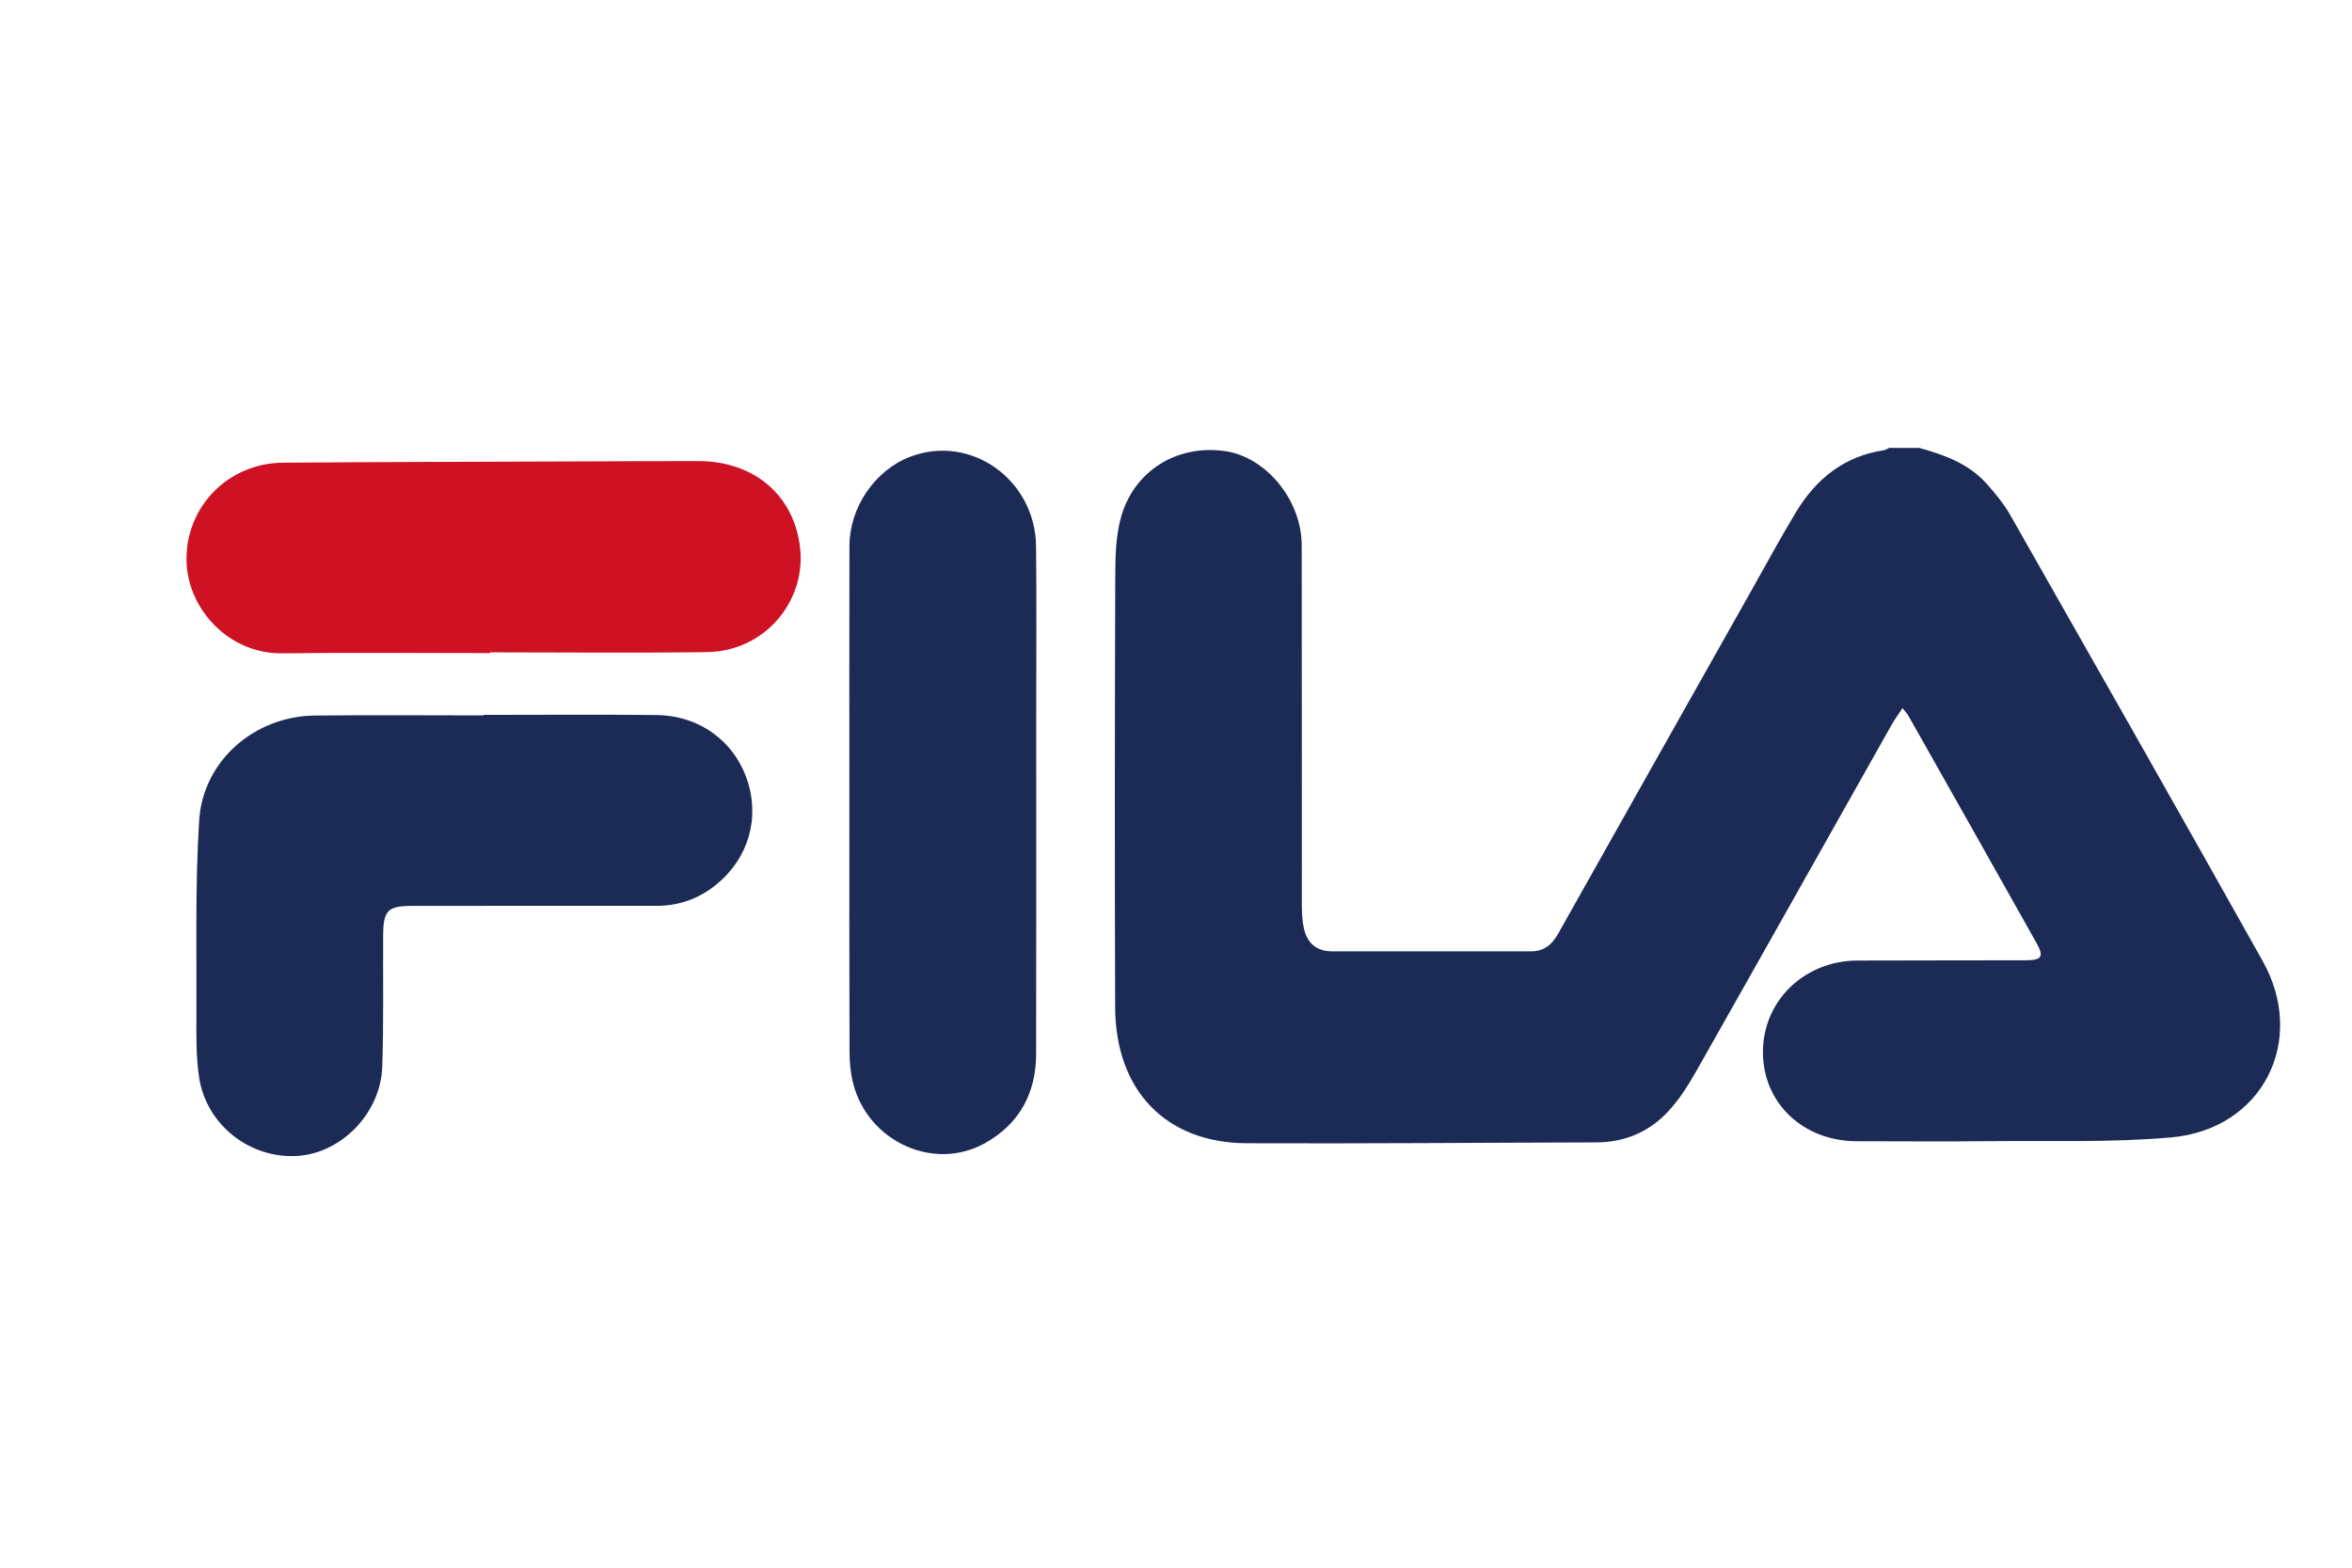
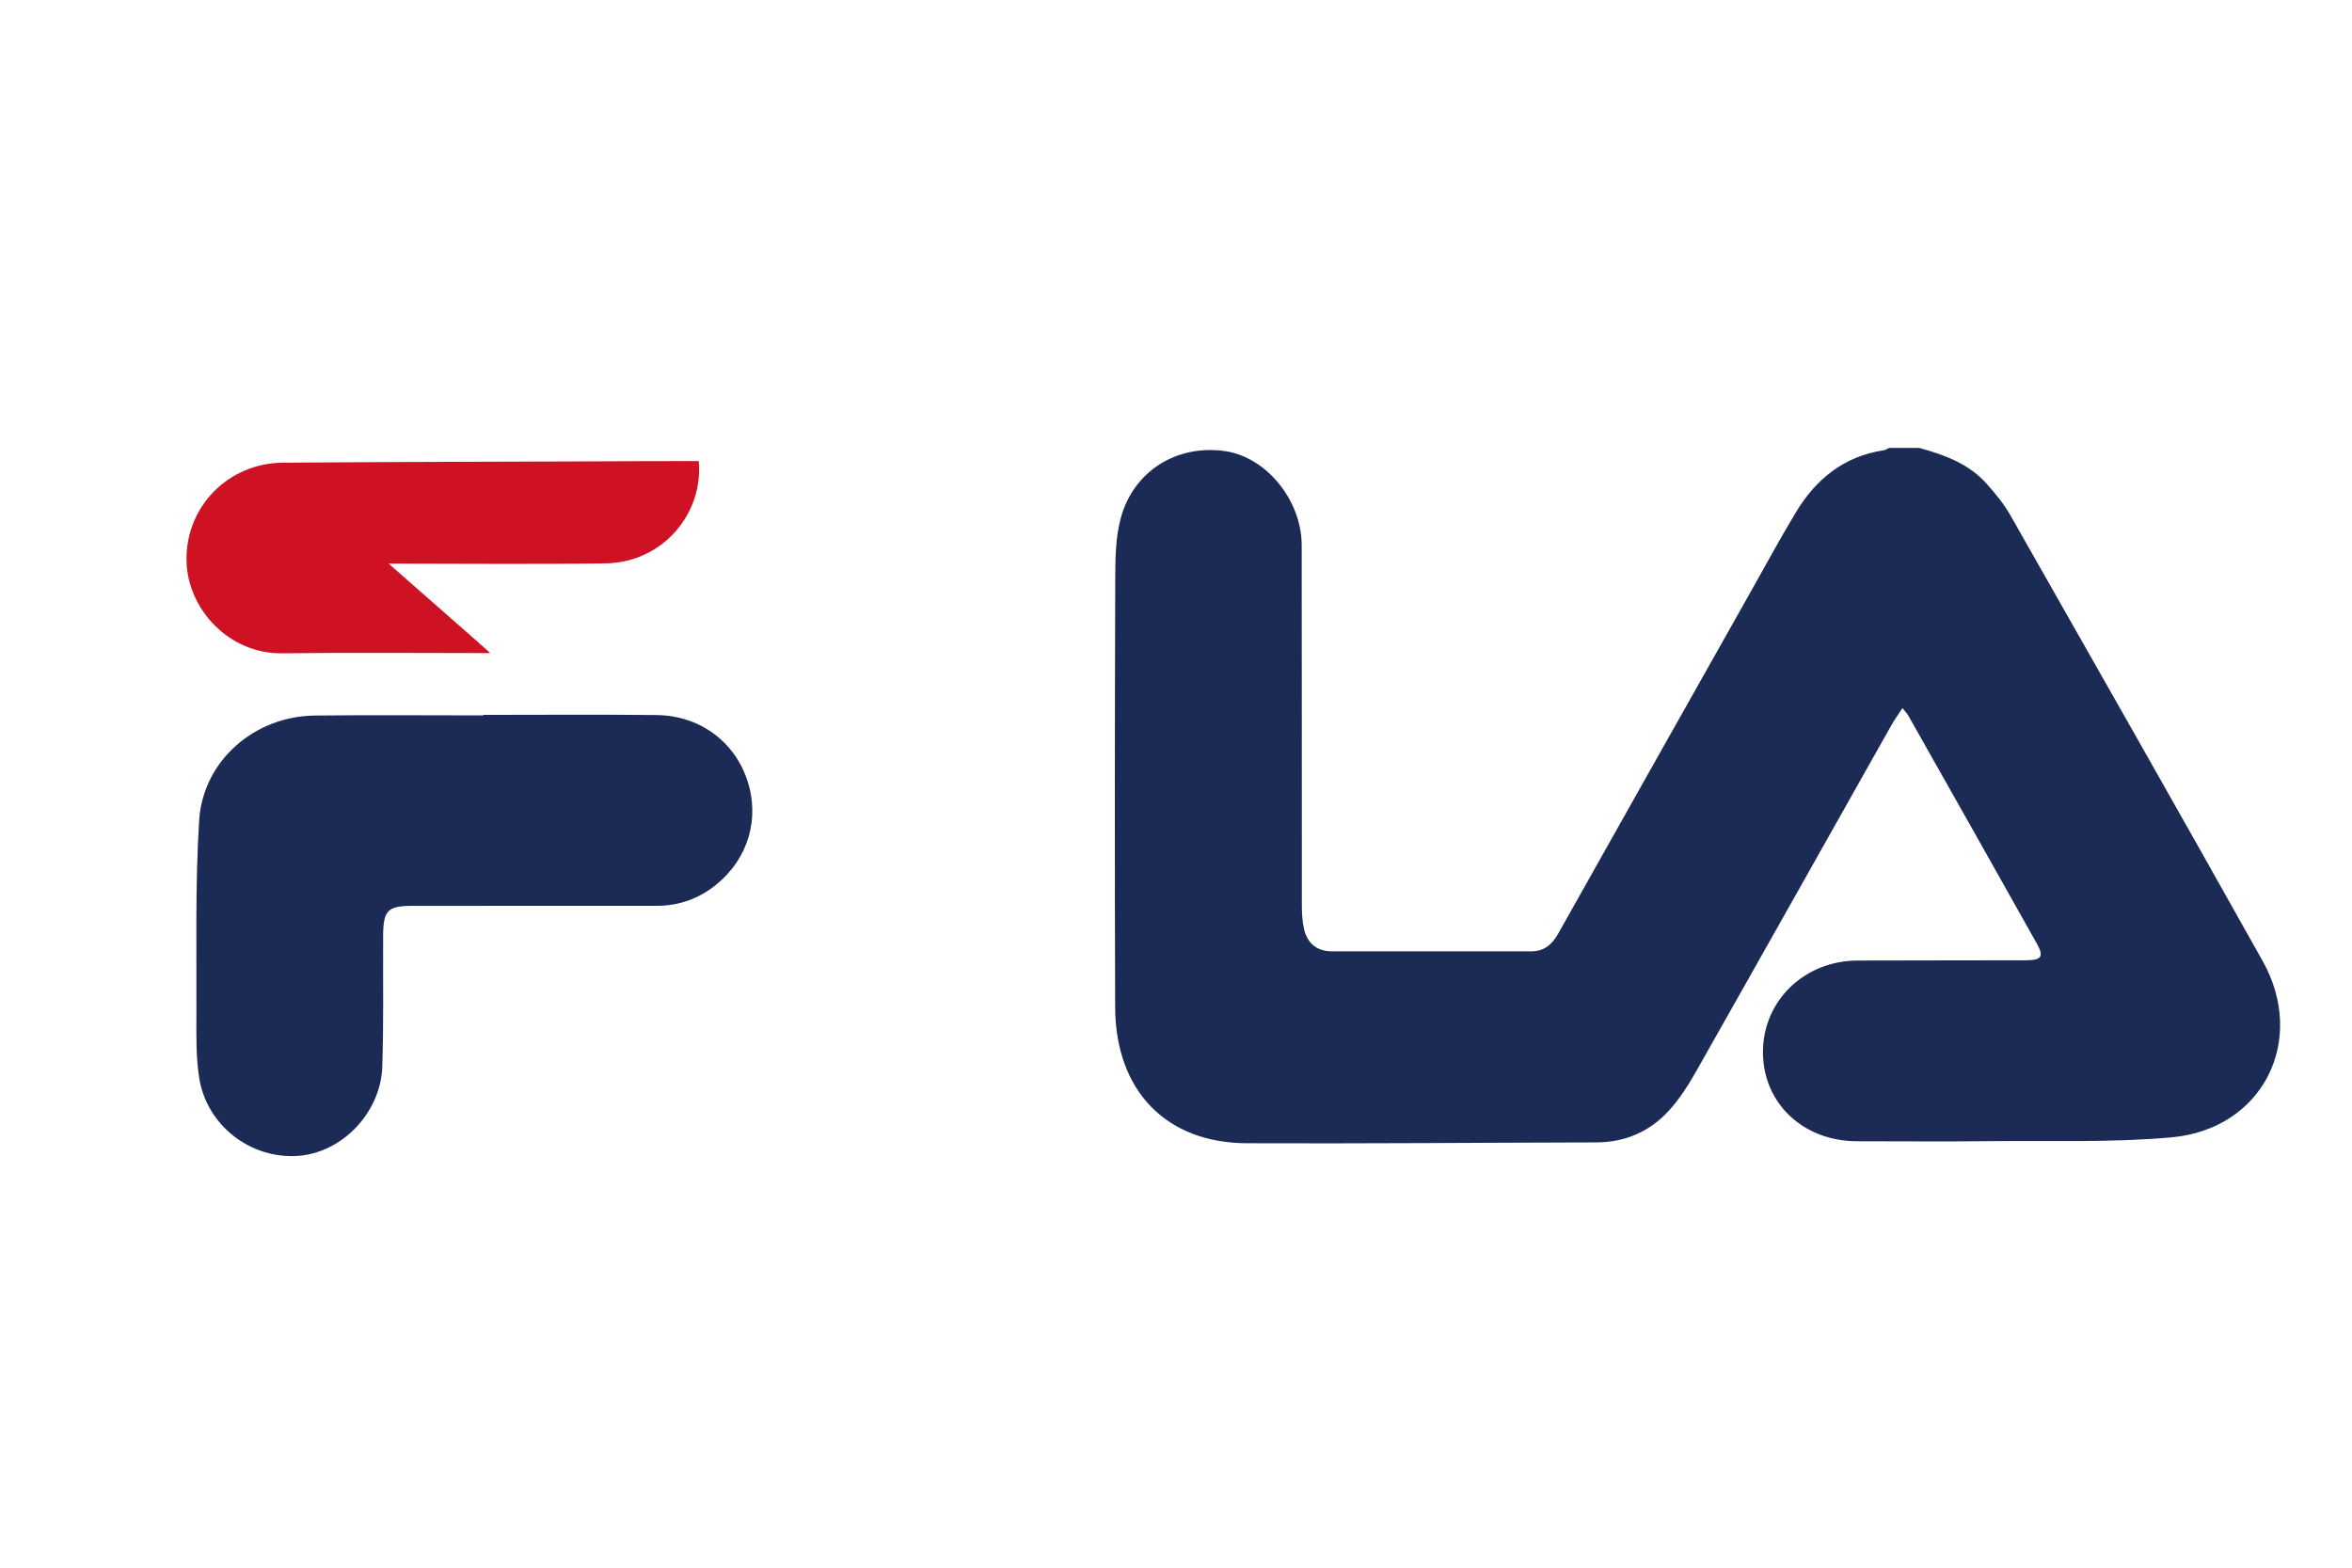
<svg xmlns="http://www.w3.org/2000/svg" version="1.1" id="图层_1" x="0px" y="0px" width="540px" height="360px" viewBox="0 0 540 360" enable-background="new 0 0 540 360" xml:space="preserve">
  <path fill-rule="evenodd" clip-rule="evenodd" fill="#1C2A56" d="M440.655,102.862c5.792,1.587,11.386,3.622,15.503,8.27  c1.971,2.226,3.918,4.566,5.38,7.137c19.381,34.099,38.775,68.189,57.948,102.406c10.255,18.302-0.017,38.622-20.931,40.505  c-13.727,1.236-27.617,0.723-41.435,0.871c-10.26,0.109-20.521,0.038-30.781,0.02c-12.327-0.023-21.506-8.685-21.582-20.328  c-0.079-11.829,9.427-21.122,21.715-21.167c12.912-0.046,25.824-0.025,38.735-0.062c3.506-0.01,4.104-0.848,2.442-3.813  c-9.784-17.46-19.638-34.882-29.479-52.31c-0.271-0.48-0.674-0.884-1.374-1.787c-0.96,1.467-1.805,2.608-2.496,3.834  c-14.971,26.554-29.895,53.135-44.92,79.659c-1.803,3.182-3.823,6.349-6.285,9.024c-4.387,4.771-10.005,7.2-16.603,7.215  c-26.746,0.063-53.493,0.303-80.238,0.194c-18.586-0.073-30.159-12.114-30.223-31.253c-0.111-32.742-0.083-65.484,0.021-98.226  c0.015-4.788,0.051-9.776,1.333-14.318c3.038-10.768,13.044-16.749,23.975-15.126c9.382,1.393,17.481,11.266,17.501,21.592  c0.05,27.554,0.007,55.107,0.035,82.662c0.002,1.83,0.091,3.706,0.503,5.478c0.767,3.301,2.942,5.119,6.424,5.12  c15.219,0.005,30.437-0.02,45.654,0.007c3.021,0.005,4.842-1.521,6.261-4.048c14.702-26.18,29.45-52.333,44.191-78.491  c3.446-6.115,6.782-12.297,10.406-18.305c4.604-7.634,11.047-12.849,20.144-14.224c0.436-0.065,0.838-0.353,1.257-0.536  C436.042,102.862,438.349,102.862,440.655,102.862z" />
  <path fill-rule="evenodd" clip-rule="evenodd" fill="#1C2A56" d="M110.955,164.165c13.251,0,26.503-0.111,39.752,0.037  c9.82,0.11,17.755,5.912,20.792,14.769c3.041,8.869,0.358,18.163-7.079,24.187c-3.969,3.216-8.527,4.861-13.685,4.856  c-18.667-0.019-37.334,0.003-56,0.01c-5.74,0.002-6.739,1.006-6.77,6.872c-0.053,10.023,0.141,20.055-0.2,30.067  c-0.36,10.61-9.309,19.79-19.384,20.473c-10.919,0.738-20.973-7.037-22.661-17.998c-0.712-4.627-0.648-9.402-0.625-14.109  c0.072-14.969-0.307-29.976,0.629-44.895c0.862-13.748,12.718-23.956,26.516-24.118c12.904-0.152,25.81-0.033,38.716-0.033  C110.955,164.243,110.955,164.204,110.955,164.165z" />
-   <path fill-rule="evenodd" clip-rule="evenodd" fill="#1C2A56" d="M195.01,184.516c0.001-19.713-0.031-39.426,0.016-59.14  c0.021-8.897,5.859-17.381,13.893-20.468c13.897-5.339,28.792,5.174,28.954,20.59c0.139,13.141,0.031,26.284,0.032,39.426  c0,25.708,0.035,51.416-0.018,77.123c-0.019,9.021-3.889,16.094-11.794,20.491c-11.76,6.542-26.88-0.436-30.226-13.809  c-0.578-2.311-0.815-4.763-0.823-7.15C194.979,222.558,195.008,203.537,195.01,184.516z" />
-   <path fill-rule="evenodd" clip-rule="evenodd" fill="#CF1223" d="M112.537,149.979c-15.911,0-31.825-0.154-47.734,0.049  c-12.337,0.158-21.75-10.234-21.979-21.215c-0.26-12.409,9.529-22.464,22.131-22.562c22.713-0.177,45.428-0.206,68.142-0.292  c9.109-0.034,18.217-0.098,27.326-0.078c12.675,0.028,22.13,7.869,23.316,20.38c1.131,11.917-8.163,23.296-21.393,23.484  c-16.6,0.236-33.206,0.057-49.81,0.057C112.537,149.86,112.537,149.919,112.537,149.979z" />
+   <path fill-rule="evenodd" clip-rule="evenodd" fill="#CF1223" d="M112.537,149.979c-15.911,0-31.825-0.154-47.734,0.049  c-12.337,0.158-21.75-10.234-21.979-21.215c-0.26-12.409,9.529-22.464,22.131-22.562c22.713-0.177,45.428-0.206,68.142-0.292  c9.109-0.034,18.217-0.098,27.326-0.078c1.131,11.917-8.163,23.296-21.393,23.484  c-16.6,0.236-33.206,0.057-49.81,0.057C112.537,149.86,112.537,149.919,112.537,149.979z" />
</svg>